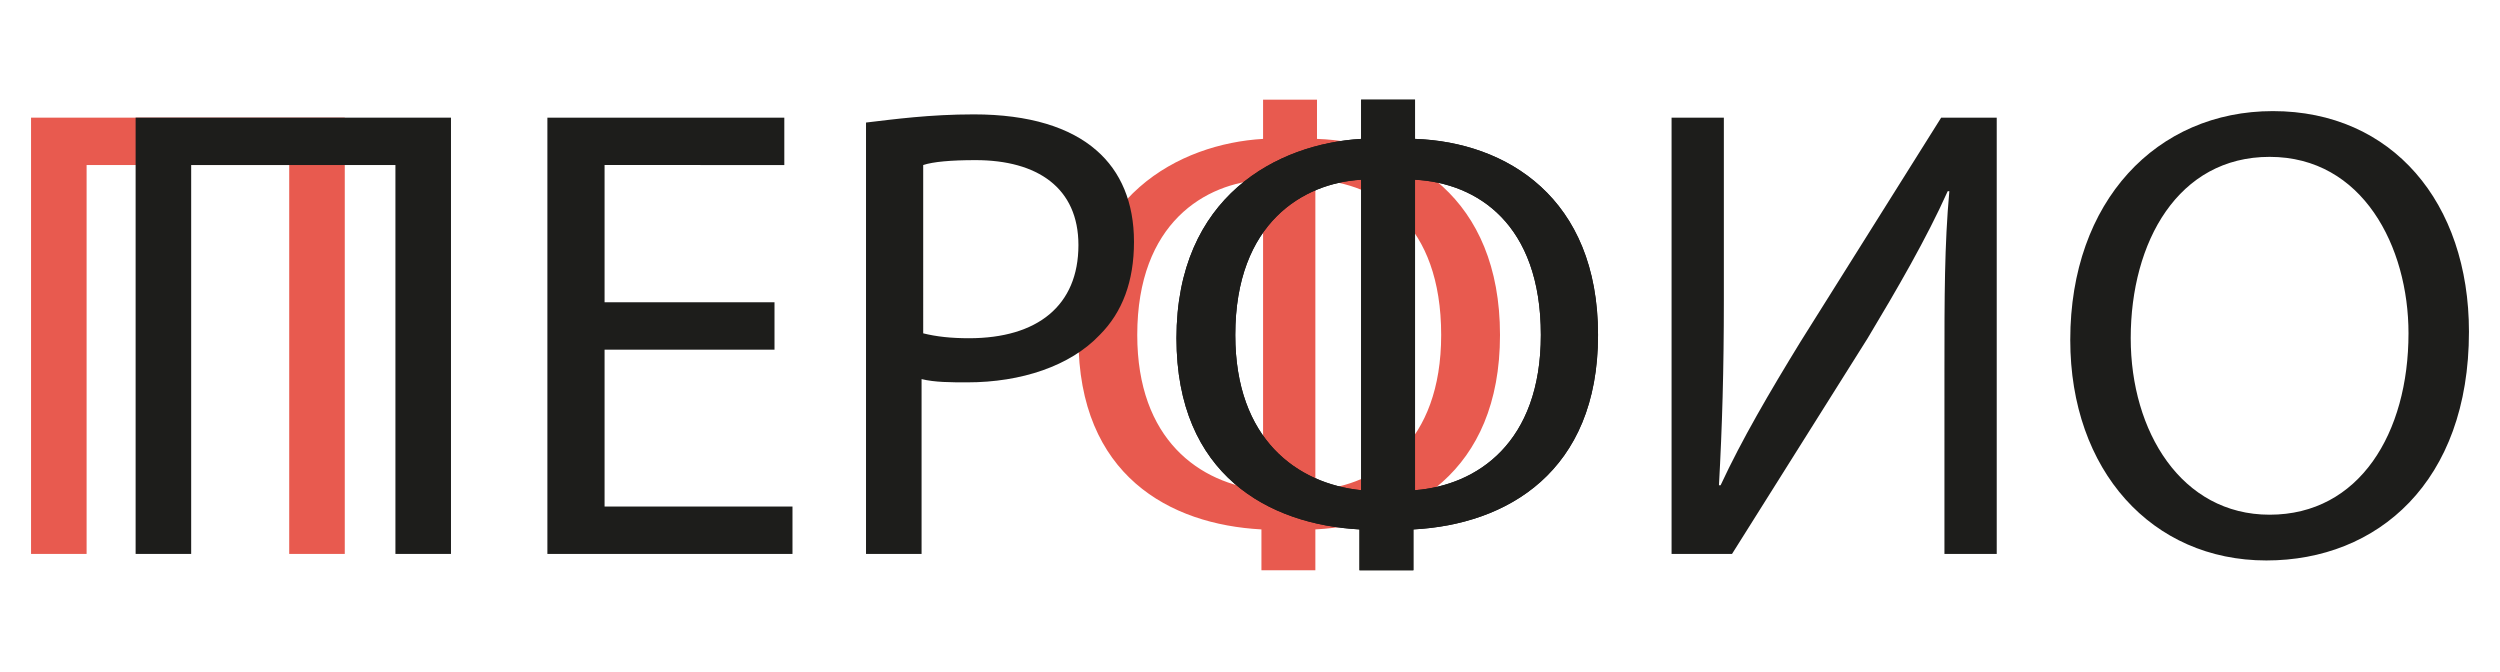
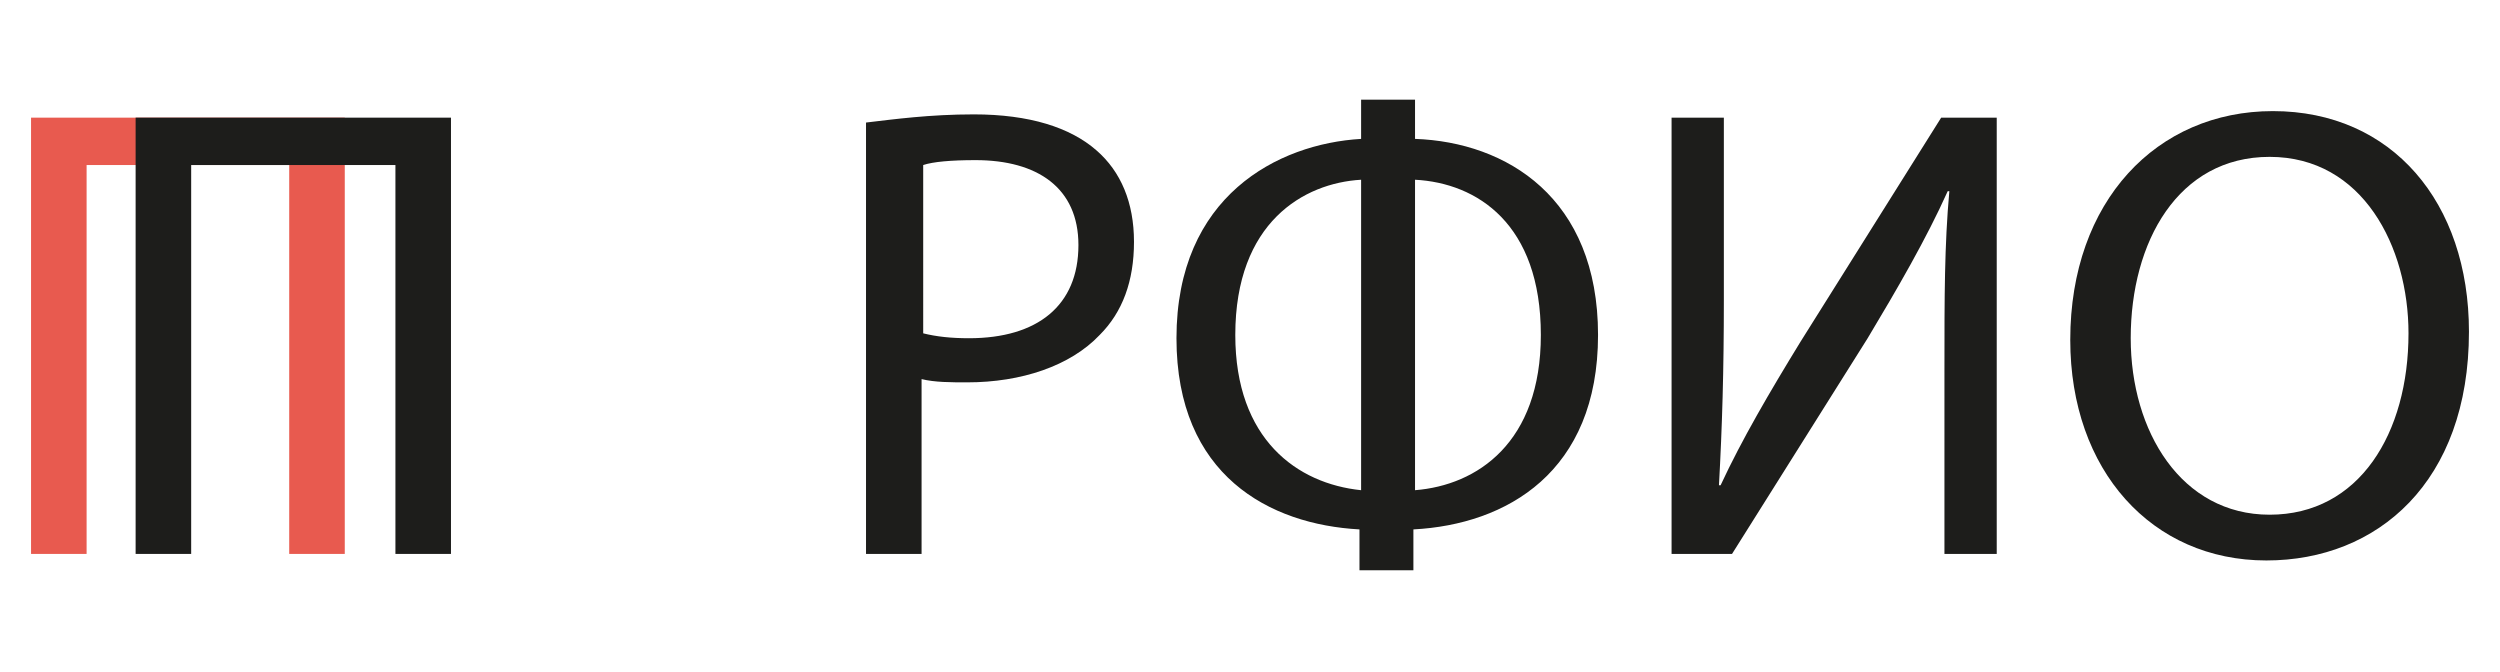
<svg xmlns="http://www.w3.org/2000/svg" id="Слой_1" x="0px" y="0px" viewBox="0 0 153 41.1" style="enable-background:new 0 0 153 41.1;" xml:space="preserve">
  <style type="text/css"> .st0{fill:#E85A4F;} .st1{fill:#1D1D1B;} </style>
  <g>
    <g>
      <path class="st0" d="M21.1,7.2v26.7h-3.4V10.1H5.3v23.8H1.9V7.2H21.1z" />
-       <path class="st0" d="M80.6,6.1v2.4c5.6,0.2,11.2,3.6,11.2,12s-5.6,11.6-11.3,11.9v2.5h-3.3v-2.5C71.6,32.1,66,29.1,66,20.7 C66,12,72.2,8.8,77.3,8.5V6.1H80.6z M77.3,11c-3.5,0.2-7.7,2.6-7.7,9.5c0,6.4,3.8,9.1,7.7,9.5V11z M80.5,30 c3.8-0.3,7.7-2.9,7.7-9.5c0-6.8-3.9-9.3-7.7-9.5V30z" />
      <path class="st1" d="M27.6,7.2v26.7h-3.4V10.1H11.7v23.8H8.3V7.2H27.6z" />
-       <path class="st1" d="M47.4,21.4H37V31h11.5v2.9h-15V7.2H48v2.9H37v8.4h10.4V21.4z" />
      <path class="st1" d="M53,7.5C54.7,7.3,56.9,7,59.6,7c3.4,0,5.9,0.8,7.5,2.2c1.5,1.3,2.3,3.2,2.3,5.6c0,2.4-0.7,4.3-2.1,5.7 c-1.8,1.9-4.8,2.9-8.1,2.9c-1,0-2,0-2.8-0.2v10.7H53V7.5z M56.5,20.4c0.8,0.2,1.7,0.3,2.8,0.3c4.2,0,6.7-2,6.7-5.7 c0-3.5-2.5-5.2-6.3-5.2c-1.5,0-2.6,0.1-3.2,0.3V20.4z" />
-       <path class="st1" d="M86.6,6.1v2.4c5.6,0.2,11.2,3.6,11.2,12s-5.6,11.6-11.3,11.9v2.5h-3.3v-2.5C77.7,32.1,72,29.1,72,20.7 C72,12,78.2,8.8,83.3,8.5V6.1H86.6z M83.3,11c-3.5,0.2-7.7,2.6-7.7,9.5c0,6.4,3.8,9.1,7.7,9.5V11z M86.6,30 c3.8-0.3,7.7-2.9,7.7-9.5c0-6.8-3.9-9.3-7.7-9.5V30z" />
      <path class="st1" d="M105.5,7.2v11.2c0,4.2-0.1,7.7-0.3,11.3l0.1,0c1.3-2.8,3-5.7,4.9-8.8l8.6-13.7h3.4v26.7h-3.2V22.5 c0-4.3,0-7.5,0.3-10.8l-0.1,0c-1.3,2.9-3.1,6-4.9,9L106,33.9h-3.7V7.2H105.5z" />
      <path class="st1" d="M151.1,20.3c0,9.2-5.6,14-12.4,14c-7,0-12-5.5-12-13.5c0-8.5,5.3-14,12.4-14C146.4,6.8,151.1,12.4,151.1,20.3 z M130.4,20.7c0,5.7,3.1,10.8,8.5,10.8c5.5,0,8.5-5,8.5-11.1c0-5.3-2.8-10.8-8.5-10.8C133.3,9.6,130.4,14.8,130.4,20.7z" />
      <path class="st1" d="M86.6,6.1v2.4c5.6,0.2,11.2,3.6,11.2,12s-5.6,11.6-11.3,11.9v2.5h-3.3v-2.5C77.7,32.1,72,29.1,72,20.7 C72,12,78.2,8.8,83.3,8.5V6.1H86.6z M83.3,11c-3.5,0.2-7.7,2.6-7.7,9.5c0,6.4,3.8,9.1,7.7,9.5V11z M86.6,30 c3.8-0.3,7.7-2.9,7.7-9.5c0-6.8-3.9-9.3-7.7-9.5V30z" />
    </g>
  </g>
</svg>